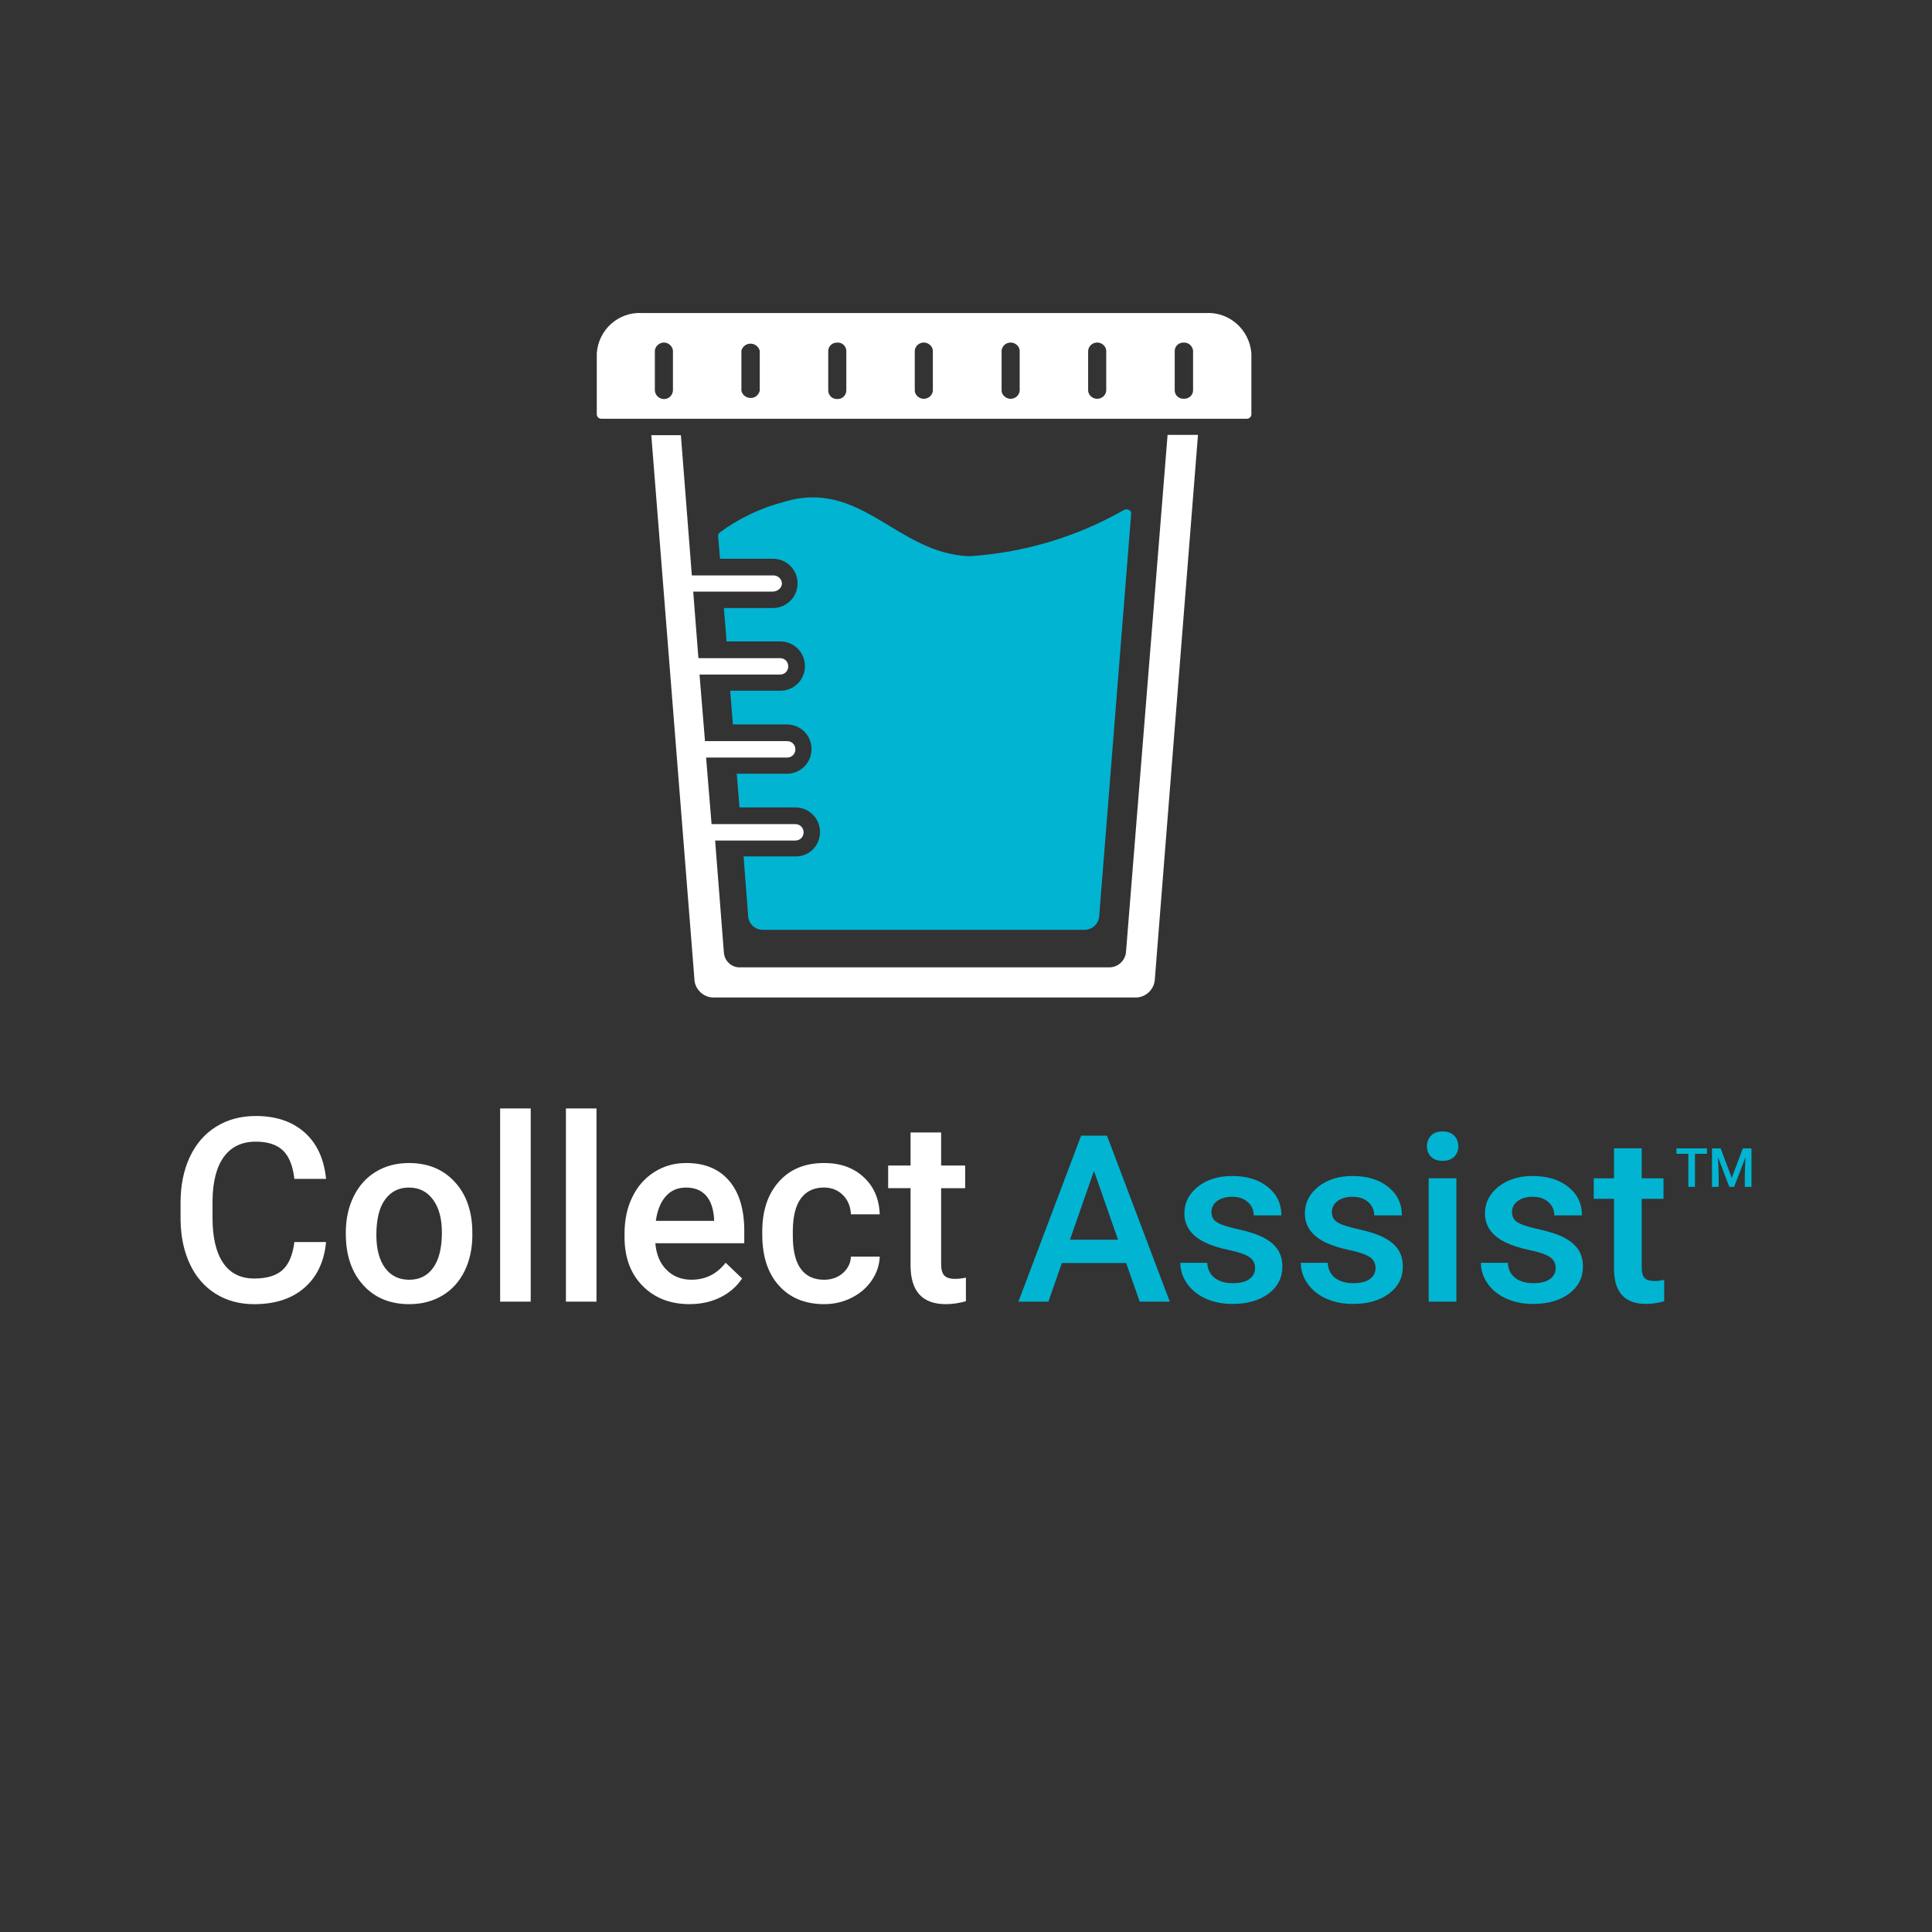
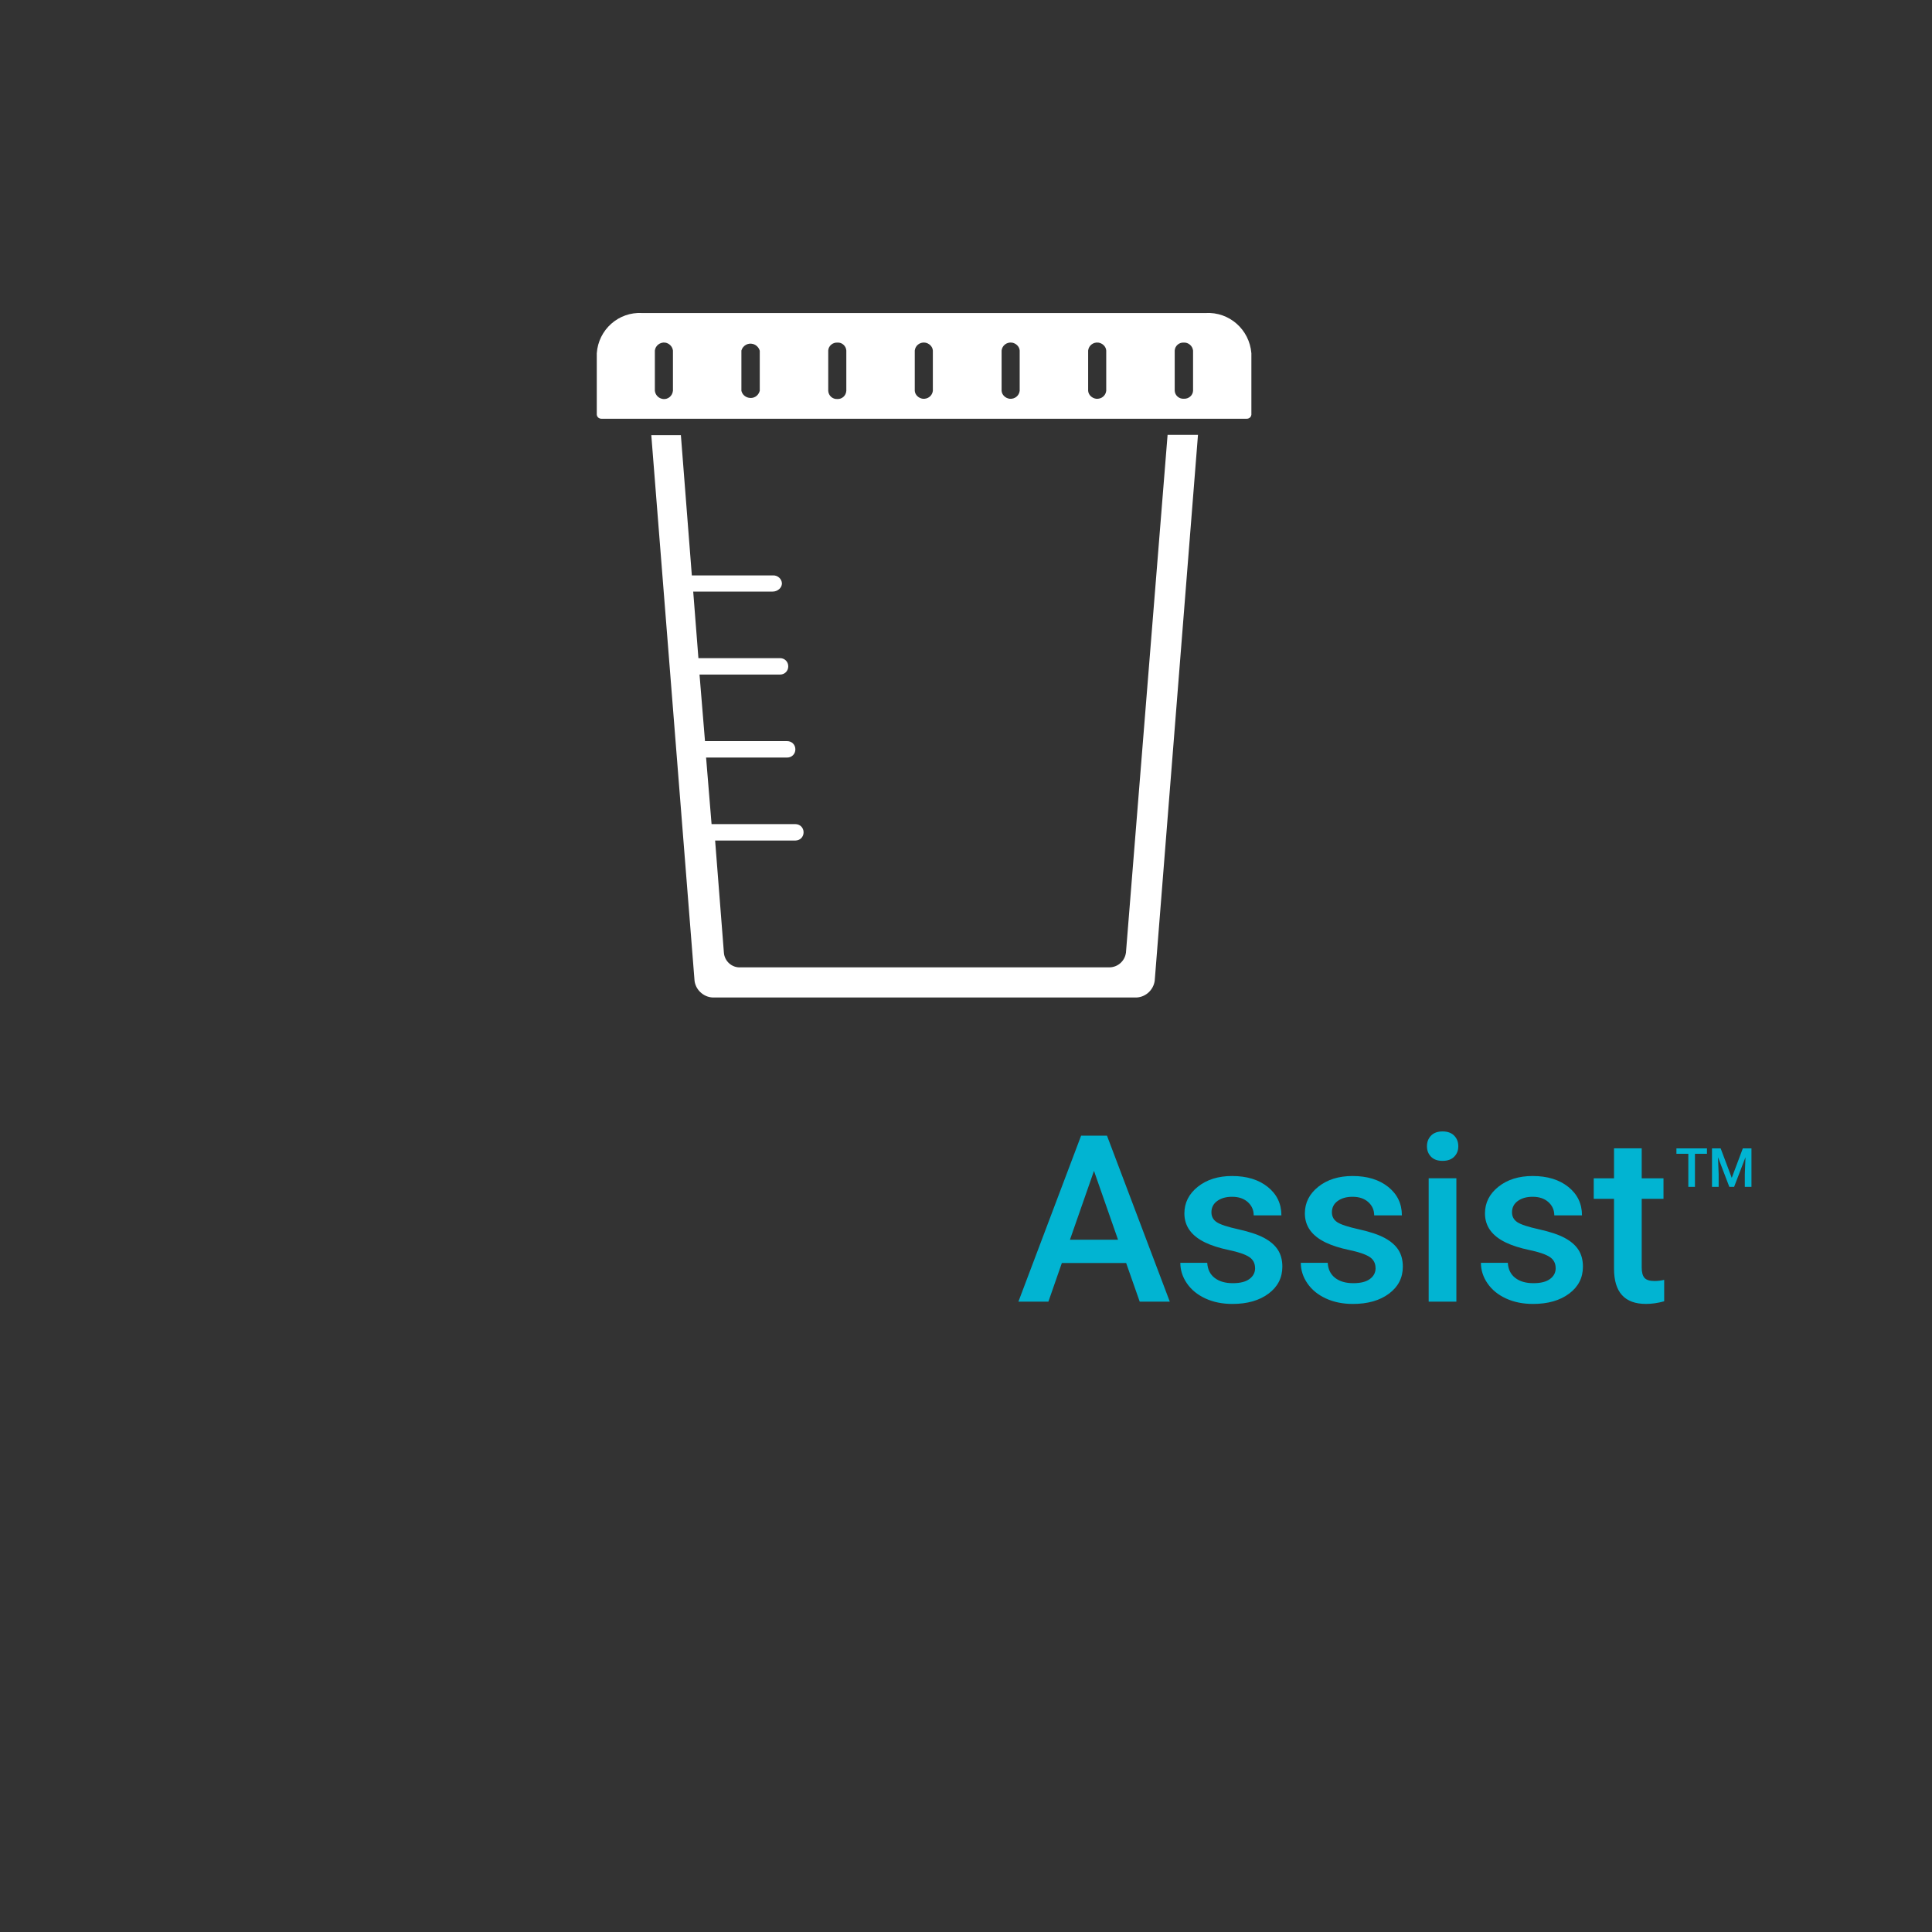
<svg xmlns="http://www.w3.org/2000/svg" id="Layer_1" data-name="Layer 1" viewBox="0 0 1080 1080">
  <rect x="0" y="0" width="1080" height="1080" fill="#333333" stroke="none" />
  <defs>
    <style>
      .cls-1 {
        fill: #fff;
      }

      .cls-2 {
        fill: #01b4d2;
      }
    </style>
  </defs>
  <g>
-     <path class="cls-2" d="M444.61,478.75h-28.94l2.61,33.99c.61,4.29,4.28,7.2,8.57,7.04h178.99c4.28.16,7.96-2.91,8.57-7.04l17.91-225.53c.15-.92-.31-1.69-1.22-2.15-.77-.46-1.84-.46-2.76,0-26.49,15.16-56.04,23.89-86.36,25.88-40.73-1.38-60.63-43.64-103.96-30.31-12.86,3.37-25.11,9.18-35.83,17.15-.46.46-.76,1.22-.76,1.84l1.07,12.71h29.55c7.65,0,13.78,6.12,13.78,13.78s-6.12,13.78-13.78,13.78h-27.4l1.53,18.68h30.01c7.65,0,13.78,6.12,13.78,13.78s-6.12,13.78-13.78,13.78h-28.02l1.53,18.83h30.16c7.65,0,13.78,6.12,13.78,13.78s-6.12,13.78-13.78,13.78h-28.02l1.53,18.83h31.23c7.65,0,13.78,6.12,13.78,13.78s-6.12,13.78-13.78,13.63q0,.15,0,0" />
    <path class="cls-1" d="M673.97,174.98h-314.95c-13.32-.77-24.5,9.34-25.42,22.51v34.29c.15,1.38,1.22,2.3,2.61,2.3h360.72c1.38,0,2.45-.92,2.6-2.3v-34.29c-1.07-13.32-12.4-23.27-25.57-22.51M376.17,218.46c-.31,2.91-2.75,4.9-5.51,4.59-2.45-.31-4.29-2.15-4.59-4.59v-22.51c.31-2.75,2.91-4.74,5.67-4.44,2.3.31,4.14,2.14,4.44,4.44v22.51ZM424.71,218.46c-.77,2.91-3.52,4.59-6.43,3.83-1.84-.46-3.37-1.84-3.83-3.83v-22.51c.76-2.75,3.68-4.44,6.43-3.67,1.84.46,3.37,1.99,3.83,3.83v22.35ZM473.09,218.46c-.15,2.75-2.45,4.75-5.05,4.59-2.6.15-4.9-1.84-5.05-4.59v-22.51c.15-2.6,2.45-4.59,5.21-4.44,2.45-.15,4.74,1.84,4.9,4.44v22.51ZM521.47,218.46c-.31,2.75-2.75,4.75-5.67,4.44-2.29-.31-4.29-2.15-4.44-4.44v-22.51c.31-2.75,2.76-4.74,5.67-4.44,2.3.31,4.29,2.14,4.44,4.44v22.51ZM570.01,218.46c-.31,2.75-2.76,4.75-5.67,4.44-2.3-.31-4.29-2.15-4.44-4.44v-22.51c.31-2.75,2.75-4.74,5.67-4.44,2.3.31,4.29,2.14,4.44,4.44v22.51ZM618.39,218.46c-.31,2.75-2.75,4.75-5.67,4.44-2.3-.31-4.28-2.15-4.44-4.44v-22.51c.31-2.75,2.75-4.74,5.67-4.44,2.3.31,4.28,2.14,4.44,4.44v22.51ZM666.93,218.46c-.15,2.6-2.45,4.59-5.21,4.44-2.6.15-4.9-1.84-5.05-4.44v-22.51c.15-2.6,2.45-4.59,5.05-4.44,2.61-.15,4.9,1.84,5.21,4.44v22.51ZM652.69,243.11h16.99l-24.19,305.15c-.77,5.51-5.67,9.64-11.18,9.34h-234.87c-5.51.31-10.41-3.83-11.17-9.18l-24.19-305.15h16.54l6.12,78.39h45.32c2.6-.15,4.9,1.84,5.05,4.44,0,1.22-.62,2.45-1.53,3.22-1.07.92-2.3,1.38-3.67,1.38h-44.4l2.91,37.21h45.63c2.61,0,4.59,1.99,4.59,4.59s-1.99,4.59-4.59,4.59h-45.01l3.06,37.21h45.93c2.6,0,4.59,1.99,4.59,4.59s-1.99,4.59-4.59,4.59h-45.32l3.06,37.21h46.85c2.6,0,4.59,1.99,4.59,4.59s-1.99,4.59-4.59,4.59h-44.86l4.9,62.62c.31,4.75,4.44,8.57,9.34,8.27h206.08c4.75,0,8.73-3.52,9.34-8.27l23.27-289.38Z" />
  </g>
-   <path class="cls-1" d="M182.27,694.3c-1.03,10.92-5.06,19.44-12.09,25.56s-16.38,9.18-28.05,9.18c-8.16,0-15.34-1.93-21.55-5.8-6.21-3.87-11-9.36-14.38-16.49-3.38-7.12-5.13-15.4-5.27-24.82v-9.56c0-9.66,1.71-18.16,5.13-25.52,3.42-7.36,8.33-13.03,14.73-17.02,6.4-3.98,13.79-5.98,22.18-5.98,11.3,0,20.39,3.06,27.28,9.18s10.9,14.78,12.02,25.98h-17.72c-.84-7.36-2.99-12.67-6.43-15.93-3.45-3.26-8.5-4.89-15.15-4.89-7.73,0-13.68,2.83-17.82,8.48s-6.27,13.95-6.36,24.88v9.08c0,11.07,1.98,19.52,5.94,25.34,3.96,5.82,9.76,8.73,17.4,8.73,6.98,0,12.23-1.57,15.75-4.71,3.52-3.14,5.74-8.37,6.68-15.68h17.72ZM193.31,688.88c0-7.45,1.48-14.17,4.43-20.14s7.1-10.57,12.45-13.78c5.34-3.21,11.48-4.82,18.42-4.82,10.27,0,18.6,3.3,25,9.91s9.85,15.38,10.37,26.3l.07,4.01c0,7.5-1.44,14.2-4.32,20.11s-7.01,10.48-12.38,13.71c-5.37,3.23-11.57,4.85-18.6,4.85-10.73,0-19.33-3.57-25.77-10.72-6.45-7.15-9.67-16.67-9.67-28.58v-.84ZM210.39,690.36c0,7.83,1.62,13.96,4.85,18.39s7.73,6.64,13.5,6.64,10.25-2.25,13.46-6.75c3.21-4.5,4.82-11.08,4.82-19.76,0-7.69-1.65-13.78-4.96-18.28s-7.79-6.75-13.46-6.75-10.01,2.21-13.29,6.64c-3.28,4.43-4.92,11.05-4.92,19.86ZM296.67,727.62h-17.09v-108h17.09v108ZM333.44,727.62h-17.09v-108h17.09v108ZM385.54,729.03c-10.83,0-19.61-3.41-26.33-10.23-6.73-6.82-10.09-15.9-10.09-27.25v-2.11c0-7.59,1.46-14.38,4.39-20.36,2.93-5.98,7.04-10.63,12.34-13.96,5.3-3.33,11.2-4.99,17.72-4.99,10.36,0,18.36,3.3,24.01,9.91,5.65,6.61,8.47,15.96,8.47,28.05v6.89h-49.71c.52,6.28,2.61,11.25,6.29,14.91,3.68,3.66,8.31,5.48,13.89,5.48,7.83,0,14.2-3.16,19.12-9.49l9.21,8.79c-3.05,4.55-7.11,8.08-12.2,10.58-5.09,2.51-10.79,3.76-17.12,3.76ZM383.5,663.85c-4.69,0-8.47,1.64-11.36,4.92-2.88,3.28-4.72,7.85-5.52,13.71h32.55v-1.27c-.38-5.72-1.9-10.04-4.57-12.97-2.67-2.93-6.38-4.39-11.11-4.39ZM460.56,715.39c4.26,0,7.8-1.24,10.62-3.73,2.81-2.48,4.31-5.55,4.5-9.21h16.1c-.19,4.74-1.66,9.15-4.43,13.25-2.77,4.1-6.52,7.35-11.25,9.74-4.74,2.39-9.84,3.59-15.33,3.59-10.64,0-19.08-3.45-25.31-10.34-6.23-6.89-9.35-16.41-9.35-28.55v-1.76c0-11.58,3.09-20.85,9.28-27.81s14.62-10.44,25.31-10.44c9.05,0,16.42,2.64,22.11,7.91s8.68,12.2,8.96,20.78h-16.1c-.19-4.36-1.68-7.95-4.46-10.76-2.79-2.81-6.34-4.22-10.65-4.22-5.53,0-9.8,2-12.8,6.01-3,4.01-4.52,10.09-4.57,18.25v2.74c0,8.25,1.49,14.4,4.46,18.46,2.98,4.05,7.28,6.08,12.9,6.08ZM526.1,633.05v18.49h13.43v12.66h-13.43v42.47c0,2.91.57,5,1.72,6.29,1.15,1.29,3.2,1.93,6.15,1.93,1.97,0,3.96-.23,5.98-.7v13.22c-3.89,1.08-7.64,1.62-11.25,1.62-13.12,0-19.69-7.24-19.69-21.73v-43.1h-12.52v-12.66h12.52v-18.49h17.09Z" />
  <path class="cls-2" d="M629.52,706.02h-35.94l-7.52,21.6h-16.76l35.05-92.78h14.46l35.11,92.78h-16.82l-7.58-21.6ZM598.1,693.02h26.89l-13.45-38.49-13.44,38.49ZM701.59,708.89c0-2.76-1.14-4.86-3.41-6.31-2.27-1.44-6.04-2.72-11.31-3.82-5.27-1.1-9.67-2.51-13.19-4.21-7.73-3.74-11.6-9.15-11.6-16.25,0-5.95,2.51-10.92,7.52-14.91,5.01-3.99,11.38-5.99,19.12-5.99,8.24,0,14.9,2.04,19.98,6.12s7.61,9.37,7.61,15.87h-15.48c0-2.97-1.11-5.45-3.31-7.42-2.21-1.98-5.14-2.96-8.79-2.96-3.4,0-6.17.79-8.32,2.36-2.15,1.57-3.22,3.67-3.22,6.31,0,2.38,1,4.23,3,5.54,2,1.32,6.03,2.64,12.11,3.98,6.07,1.34,10.84,2.93,14.31,4.78,3.46,1.85,6.03,4.07,7.71,6.66,1.68,2.59,2.52,5.74,2.52,9.43,0,6.2-2.57,11.23-7.71,15.07-5.14,3.84-11.87,5.77-20.2,5.77-5.65,0-10.68-1.02-15.1-3.06-4.42-2.04-7.86-4.84-10.32-8.41s-3.7-7.41-3.7-11.53h15.04c.21,3.65,1.59,6.47,4.14,8.44,2.55,1.98,5.93,2.96,10.13,2.96s7.18-.78,9.3-2.33,3.19-3.58,3.19-6.09ZM768.94,708.89c0-2.76-1.14-4.86-3.41-6.31-2.27-1.44-6.04-2.72-11.31-3.82-5.27-1.1-9.67-2.51-13.19-4.21-7.73-3.74-11.6-9.15-11.6-16.25,0-5.95,2.51-10.92,7.52-14.91,5.01-3.99,11.38-5.99,19.12-5.99,8.24,0,14.9,2.04,19.98,6.12s7.61,9.37,7.61,15.87h-15.48c0-2.97-1.11-5.45-3.31-7.42-2.21-1.98-5.14-2.96-8.79-2.96-3.4,0-6.17.79-8.32,2.36-2.15,1.57-3.22,3.67-3.22,6.31,0,2.38,1,4.23,3,5.54,2,1.32,6.03,2.64,12.11,3.98,6.07,1.34,10.84,2.93,14.31,4.78,3.46,1.85,6.03,4.07,7.71,6.66,1.68,2.59,2.52,5.74,2.52,9.43,0,6.2-2.57,11.23-7.71,15.07-5.14,3.84-11.87,5.77-20.2,5.77-5.65,0-10.68-1.02-15.1-3.06-4.42-2.04-7.86-4.84-10.32-8.41s-3.7-7.41-3.7-11.53h15.04c.21,3.65,1.59,6.47,4.14,8.44,2.55,1.98,5.93,2.96,10.13,2.96s7.18-.78,9.3-2.33,3.19-3.58,3.19-6.09ZM797.68,640.77c0-2.38.75-4.35,2.26-5.93,1.51-1.57,3.66-2.36,6.47-2.36s4.97.79,6.5,2.36c1.53,1.57,2.29,3.55,2.29,5.93s-.76,4.28-2.29,5.83-3.7,2.33-6.5,2.33-4.96-.77-6.47-2.33c-1.51-1.55-2.26-3.49-2.26-5.83ZM814.12,727.62h-15.48v-68.95h15.48v68.95ZM869.62,708.89c0-2.76-1.14-4.86-3.41-6.31-2.27-1.44-6.04-2.72-11.31-3.82-5.27-1.1-9.67-2.51-13.19-4.21-7.73-3.74-11.6-9.15-11.6-16.25,0-5.95,2.51-10.92,7.52-14.91,5.01-3.99,11.38-5.99,19.12-5.99,8.24,0,14.9,2.04,19.98,6.12s7.61,9.37,7.61,15.87h-15.48c0-2.97-1.11-5.45-3.31-7.42-2.21-1.98-5.14-2.96-8.79-2.96-3.4,0-6.17.79-8.32,2.36-2.15,1.57-3.22,3.67-3.22,6.31,0,2.38,1,4.23,3,5.54,2,1.32,6.03,2.64,12.11,3.98,6.07,1.34,10.84,2.93,14.31,4.78,3.46,1.85,6.03,4.07,7.71,6.66,1.68,2.59,2.52,5.74,2.52,9.43,0,6.2-2.57,11.23-7.71,15.07-5.14,3.84-11.87,5.77-20.2,5.77-5.65,0-10.68-1.02-15.1-3.06-4.42-2.04-7.86-4.84-10.32-8.41s-3.7-7.41-3.7-11.53h15.04c.21,3.65,1.59,6.47,4.14,8.44,2.55,1.98,5.93,2.96,10.13,2.96s7.18-.78,9.3-2.33,3.19-3.58,3.19-6.09ZM917.73,641.92v16.76h12.17v11.47h-12.17v38.49c0,2.63.52,4.53,1.56,5.7,1.04,1.17,2.9,1.75,5.58,1.75,1.78,0,3.59-.21,5.42-.64v11.98c-3.53.98-6.92,1.47-10.2,1.47-11.89,0-17.84-6.56-17.84-19.69v-39.06h-11.34v-11.47h11.34v-16.76h15.48ZM957.02,641.95v21.51h3.72v-7.09l-.37-9.47,6.34,16.56h2.67l6.35-16.57-.37,9.49v7.09h3.72v-21.51h-4.83l-6.19,16.48-6.2-16.48h-4.85ZM954.19,641.95h-17.06v3.02h6.65v18.49h3.71v-18.49h6.71v-3.02Z" />
</svg>